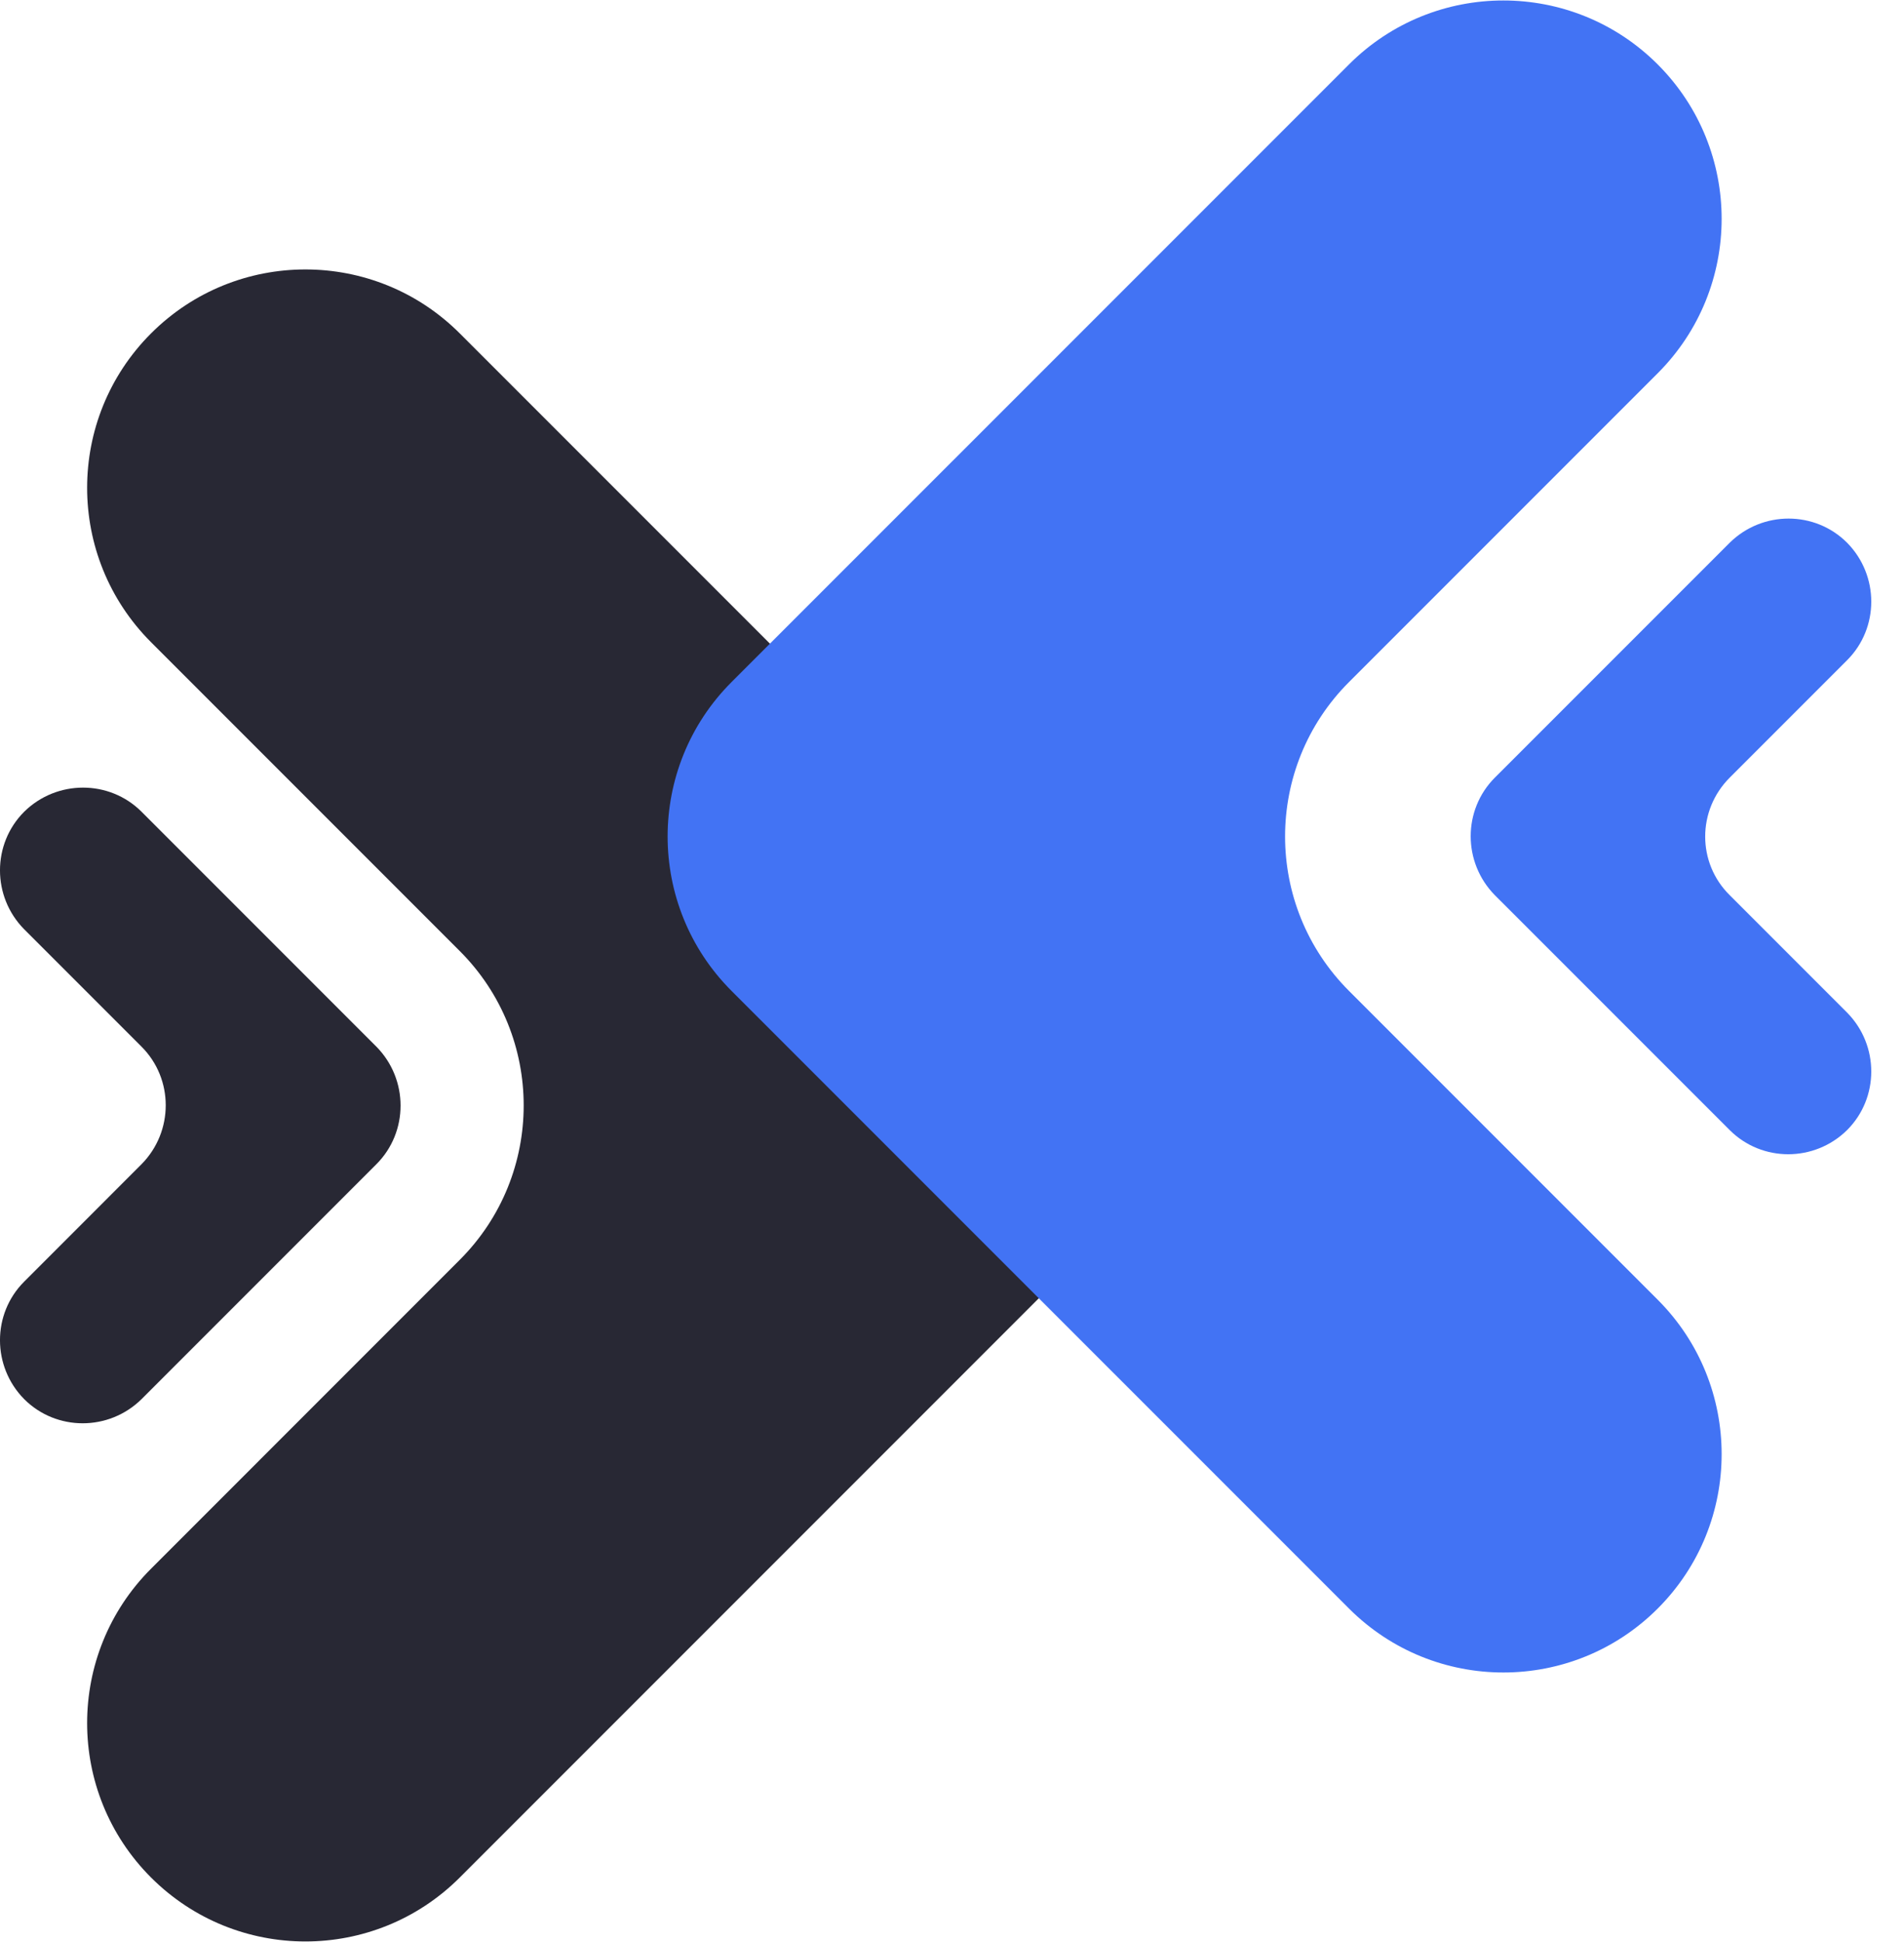
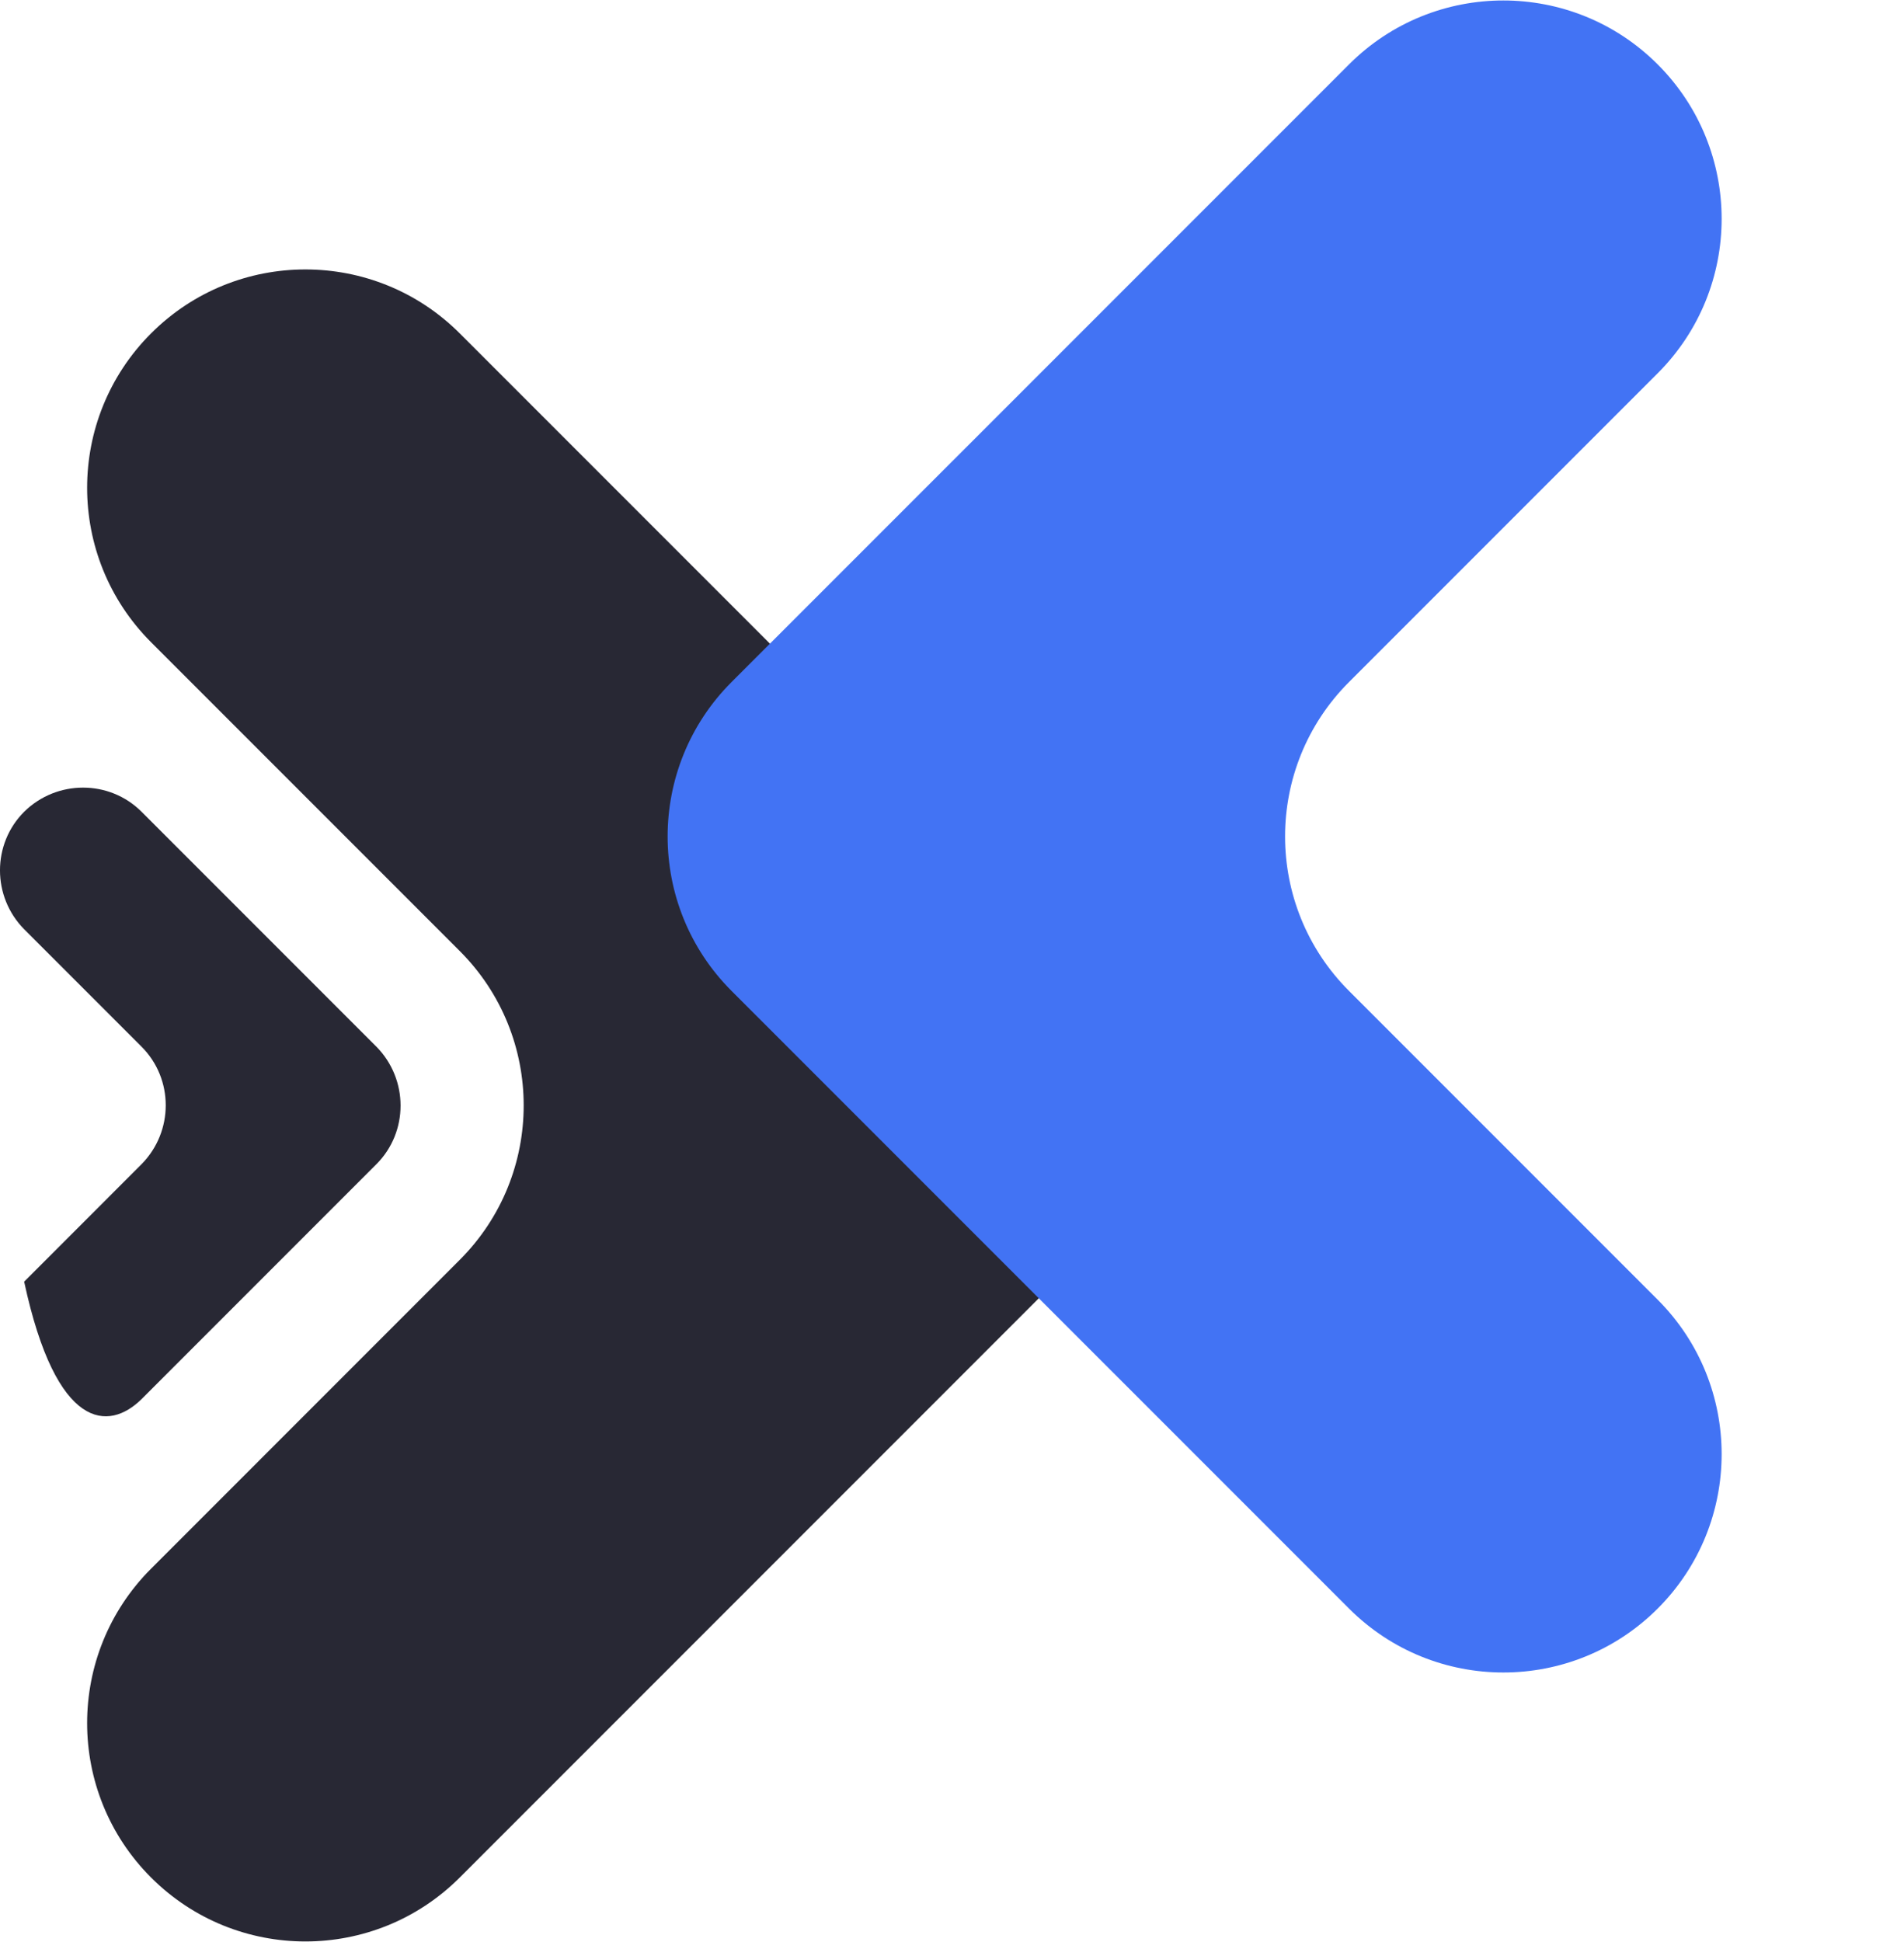
<svg xmlns="http://www.w3.org/2000/svg" width="51" height="52" viewBox="0 0 51 52" fill="none">
  <g clip-path="url(#clip0_10_671)">
-     <path d="M3.792 31.172L0.647 34.318C-0.216 35.18 -0.216 36.588 0.647 37.463C1.509 38.326 2.917 38.326 3.792 37.463L10.083 31.172C10.945 30.31 10.945 28.902 10.083 28.027L3.792 21.736C2.93 20.874 1.522 20.874 0.647 21.736C-0.216 22.599 -0.216 24.007 0.647 24.882L3.792 28.027C4.655 28.89 4.655 30.297 3.792 31.172Z" fill="#282834" />
+     <path d="M3.792 31.172L0.647 34.318C1.509 38.326 2.917 38.326 3.792 37.463L10.083 31.172C10.945 30.31 10.945 28.902 10.083 28.027L3.792 21.736C2.93 20.874 1.522 20.874 0.647 21.736C-0.216 22.599 -0.216 24.007 0.647 24.882L3.792 28.027C4.655 28.89 4.655 30.297 3.792 31.172Z" fill="#282834" />
    <path d="M12.315 33.734L4.046 42.004C1.763 44.287 1.763 47.99 4.046 50.273C6.329 52.556 10.032 52.556 12.315 50.273L28.854 33.734C31.137 31.452 31.137 27.748 28.854 25.465L12.315 8.927C10.032 6.644 6.329 6.644 4.046 8.927C1.763 11.21 1.763 14.913 4.046 17.196L12.315 25.465C14.598 27.748 14.598 31.452 12.315 33.734Z" fill="#282834" />
-     <path d="M46.331 20.823L49.476 17.678C50.339 16.816 50.339 15.408 49.476 14.533C48.614 13.67 47.206 13.67 46.331 14.533L40.04 20.823C39.178 21.686 39.178 23.093 40.04 23.969L46.331 30.259C47.193 31.122 48.601 31.122 49.476 30.259C50.339 29.397 50.339 27.989 49.476 27.114L46.331 23.969C45.456 23.106 45.456 21.698 46.331 20.823Z" fill="#4273F4" />
    <path d="M36.134 18.263L44.403 9.994C46.686 7.711 46.686 4.008 44.403 1.725C42.12 -0.558 38.417 -0.558 36.134 1.725L19.595 18.263C17.312 20.546 17.312 24.25 19.595 26.533L36.134 43.071C38.417 45.354 42.12 45.354 44.403 43.071C46.686 40.788 46.686 37.085 44.403 34.802L36.134 26.533C33.851 24.25 33.851 20.546 36.134 18.263Z" fill="#4273F4" />
  </g>
  <defs>
    <clipPath id="clip0_10_671">
      <rect width="50.123" height="52" fill="white" />
    </clipPath>
  </defs>
</svg>